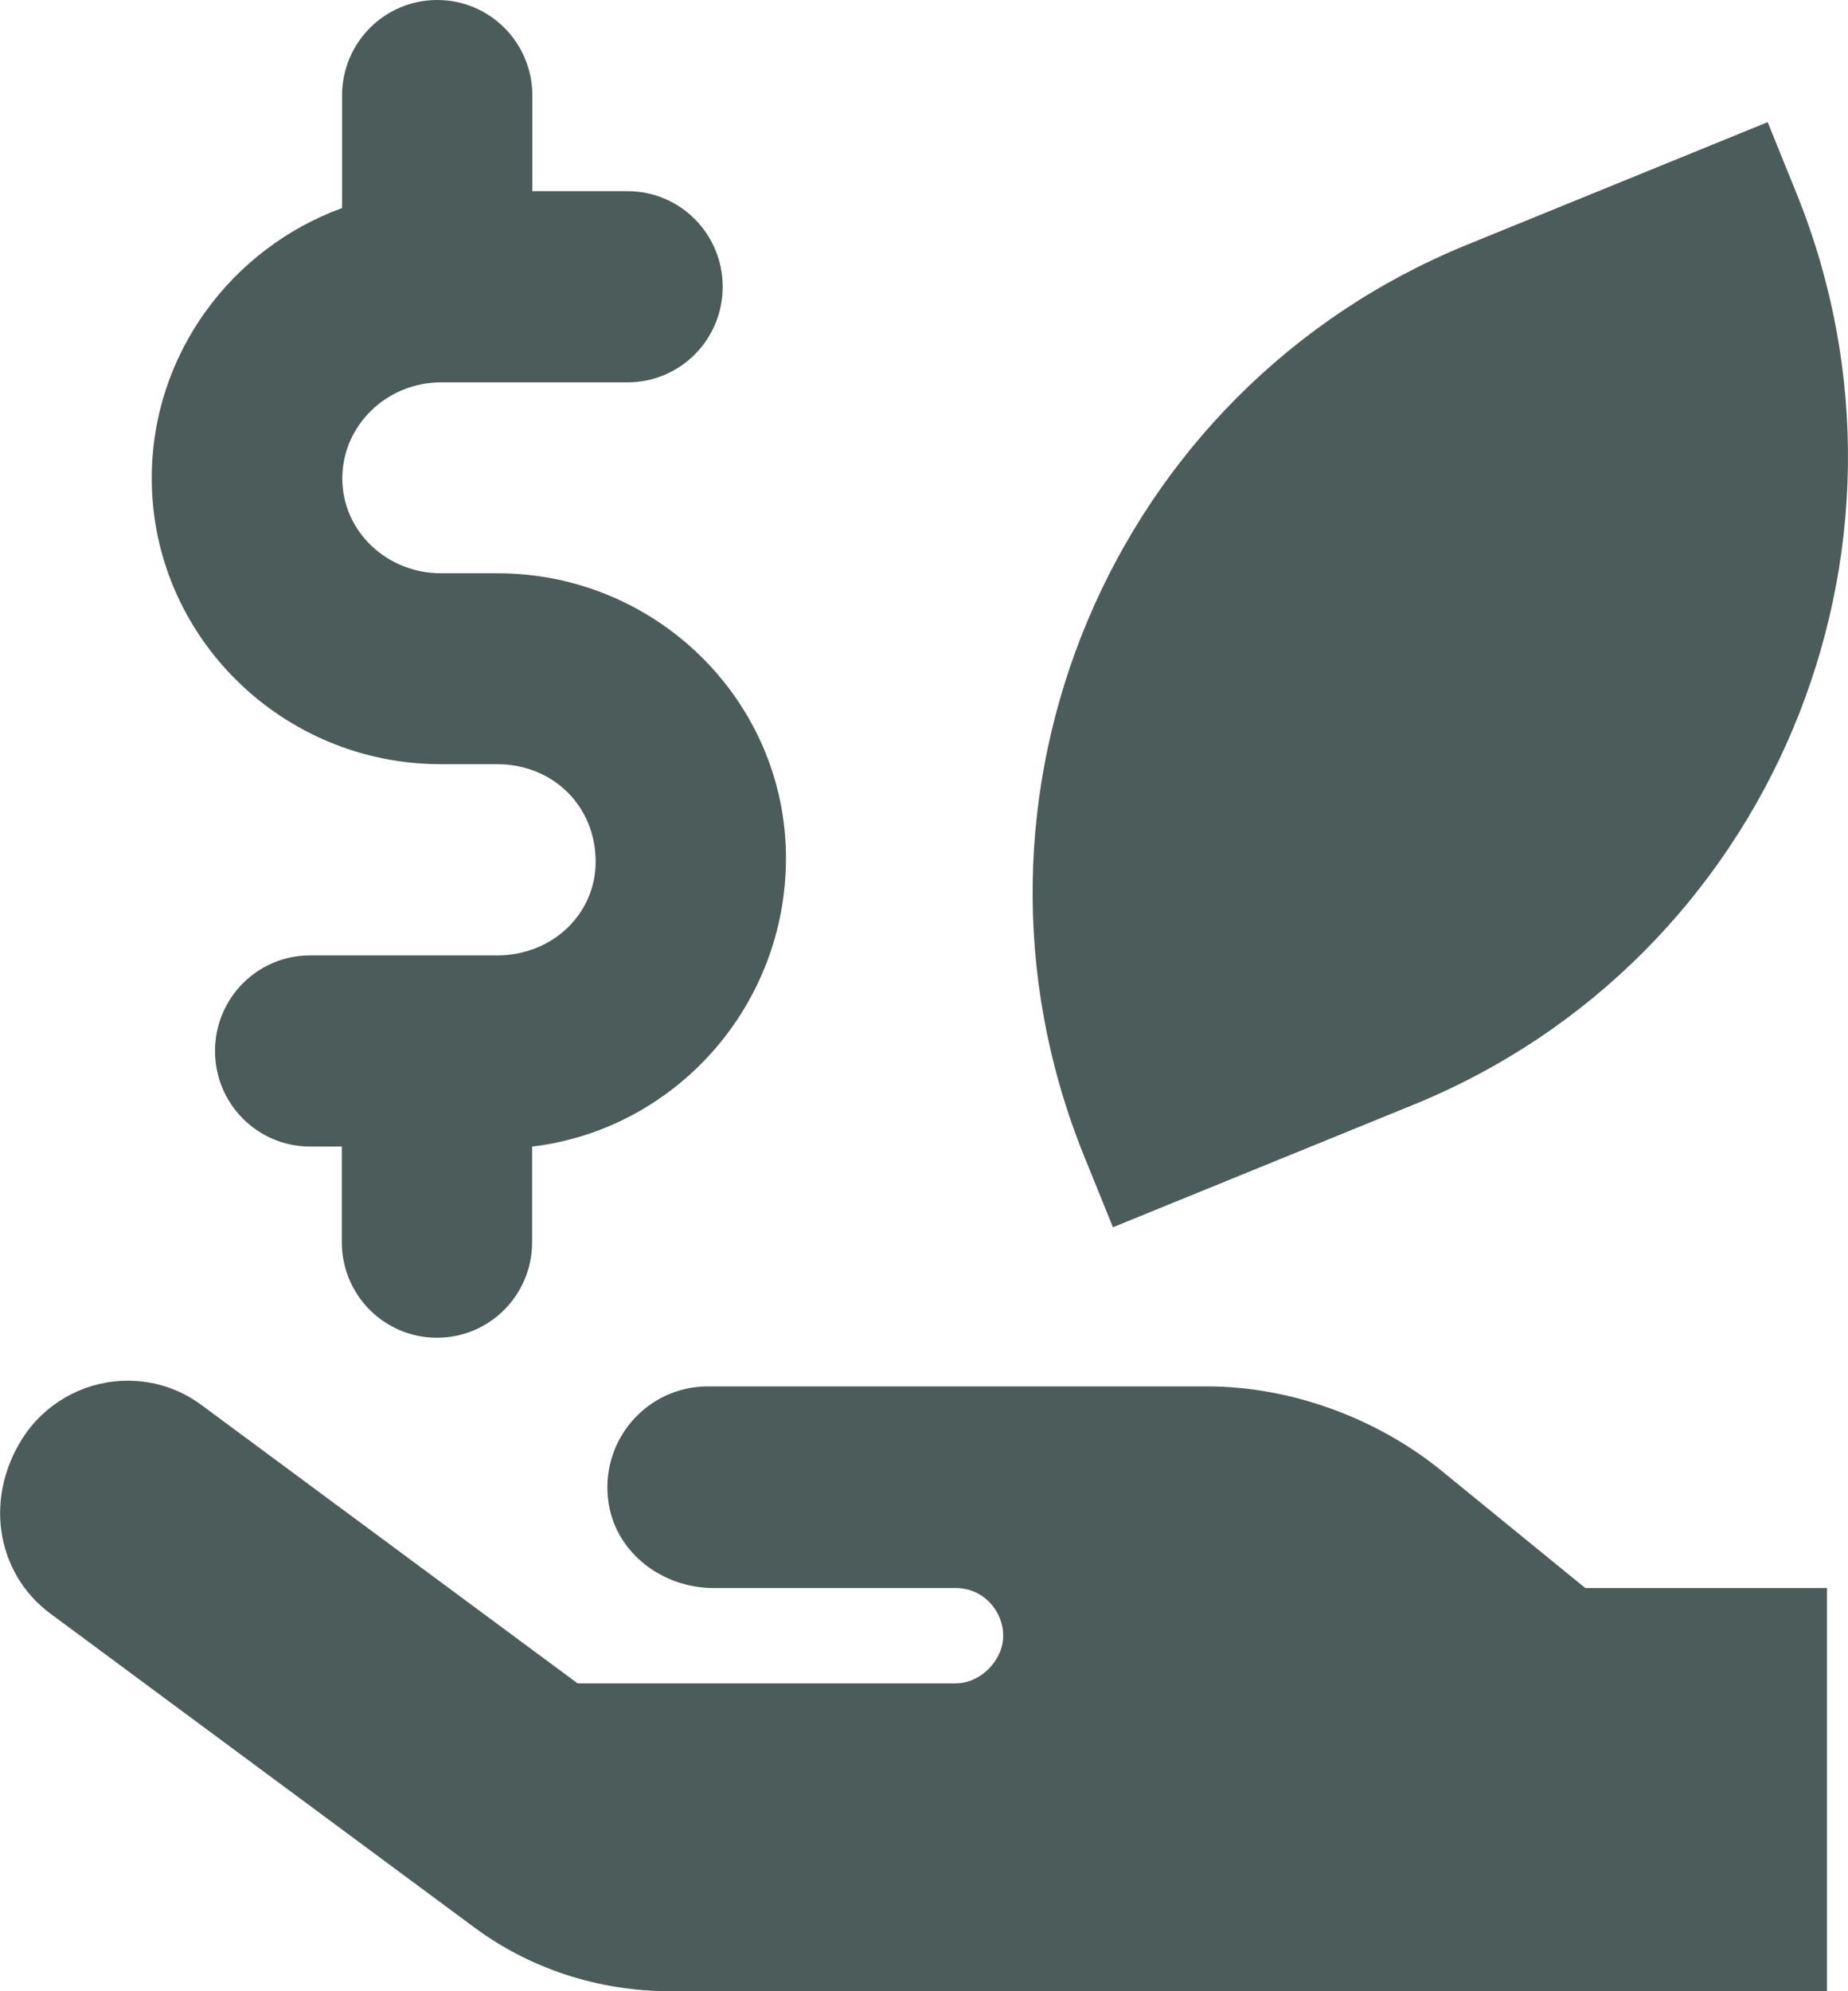
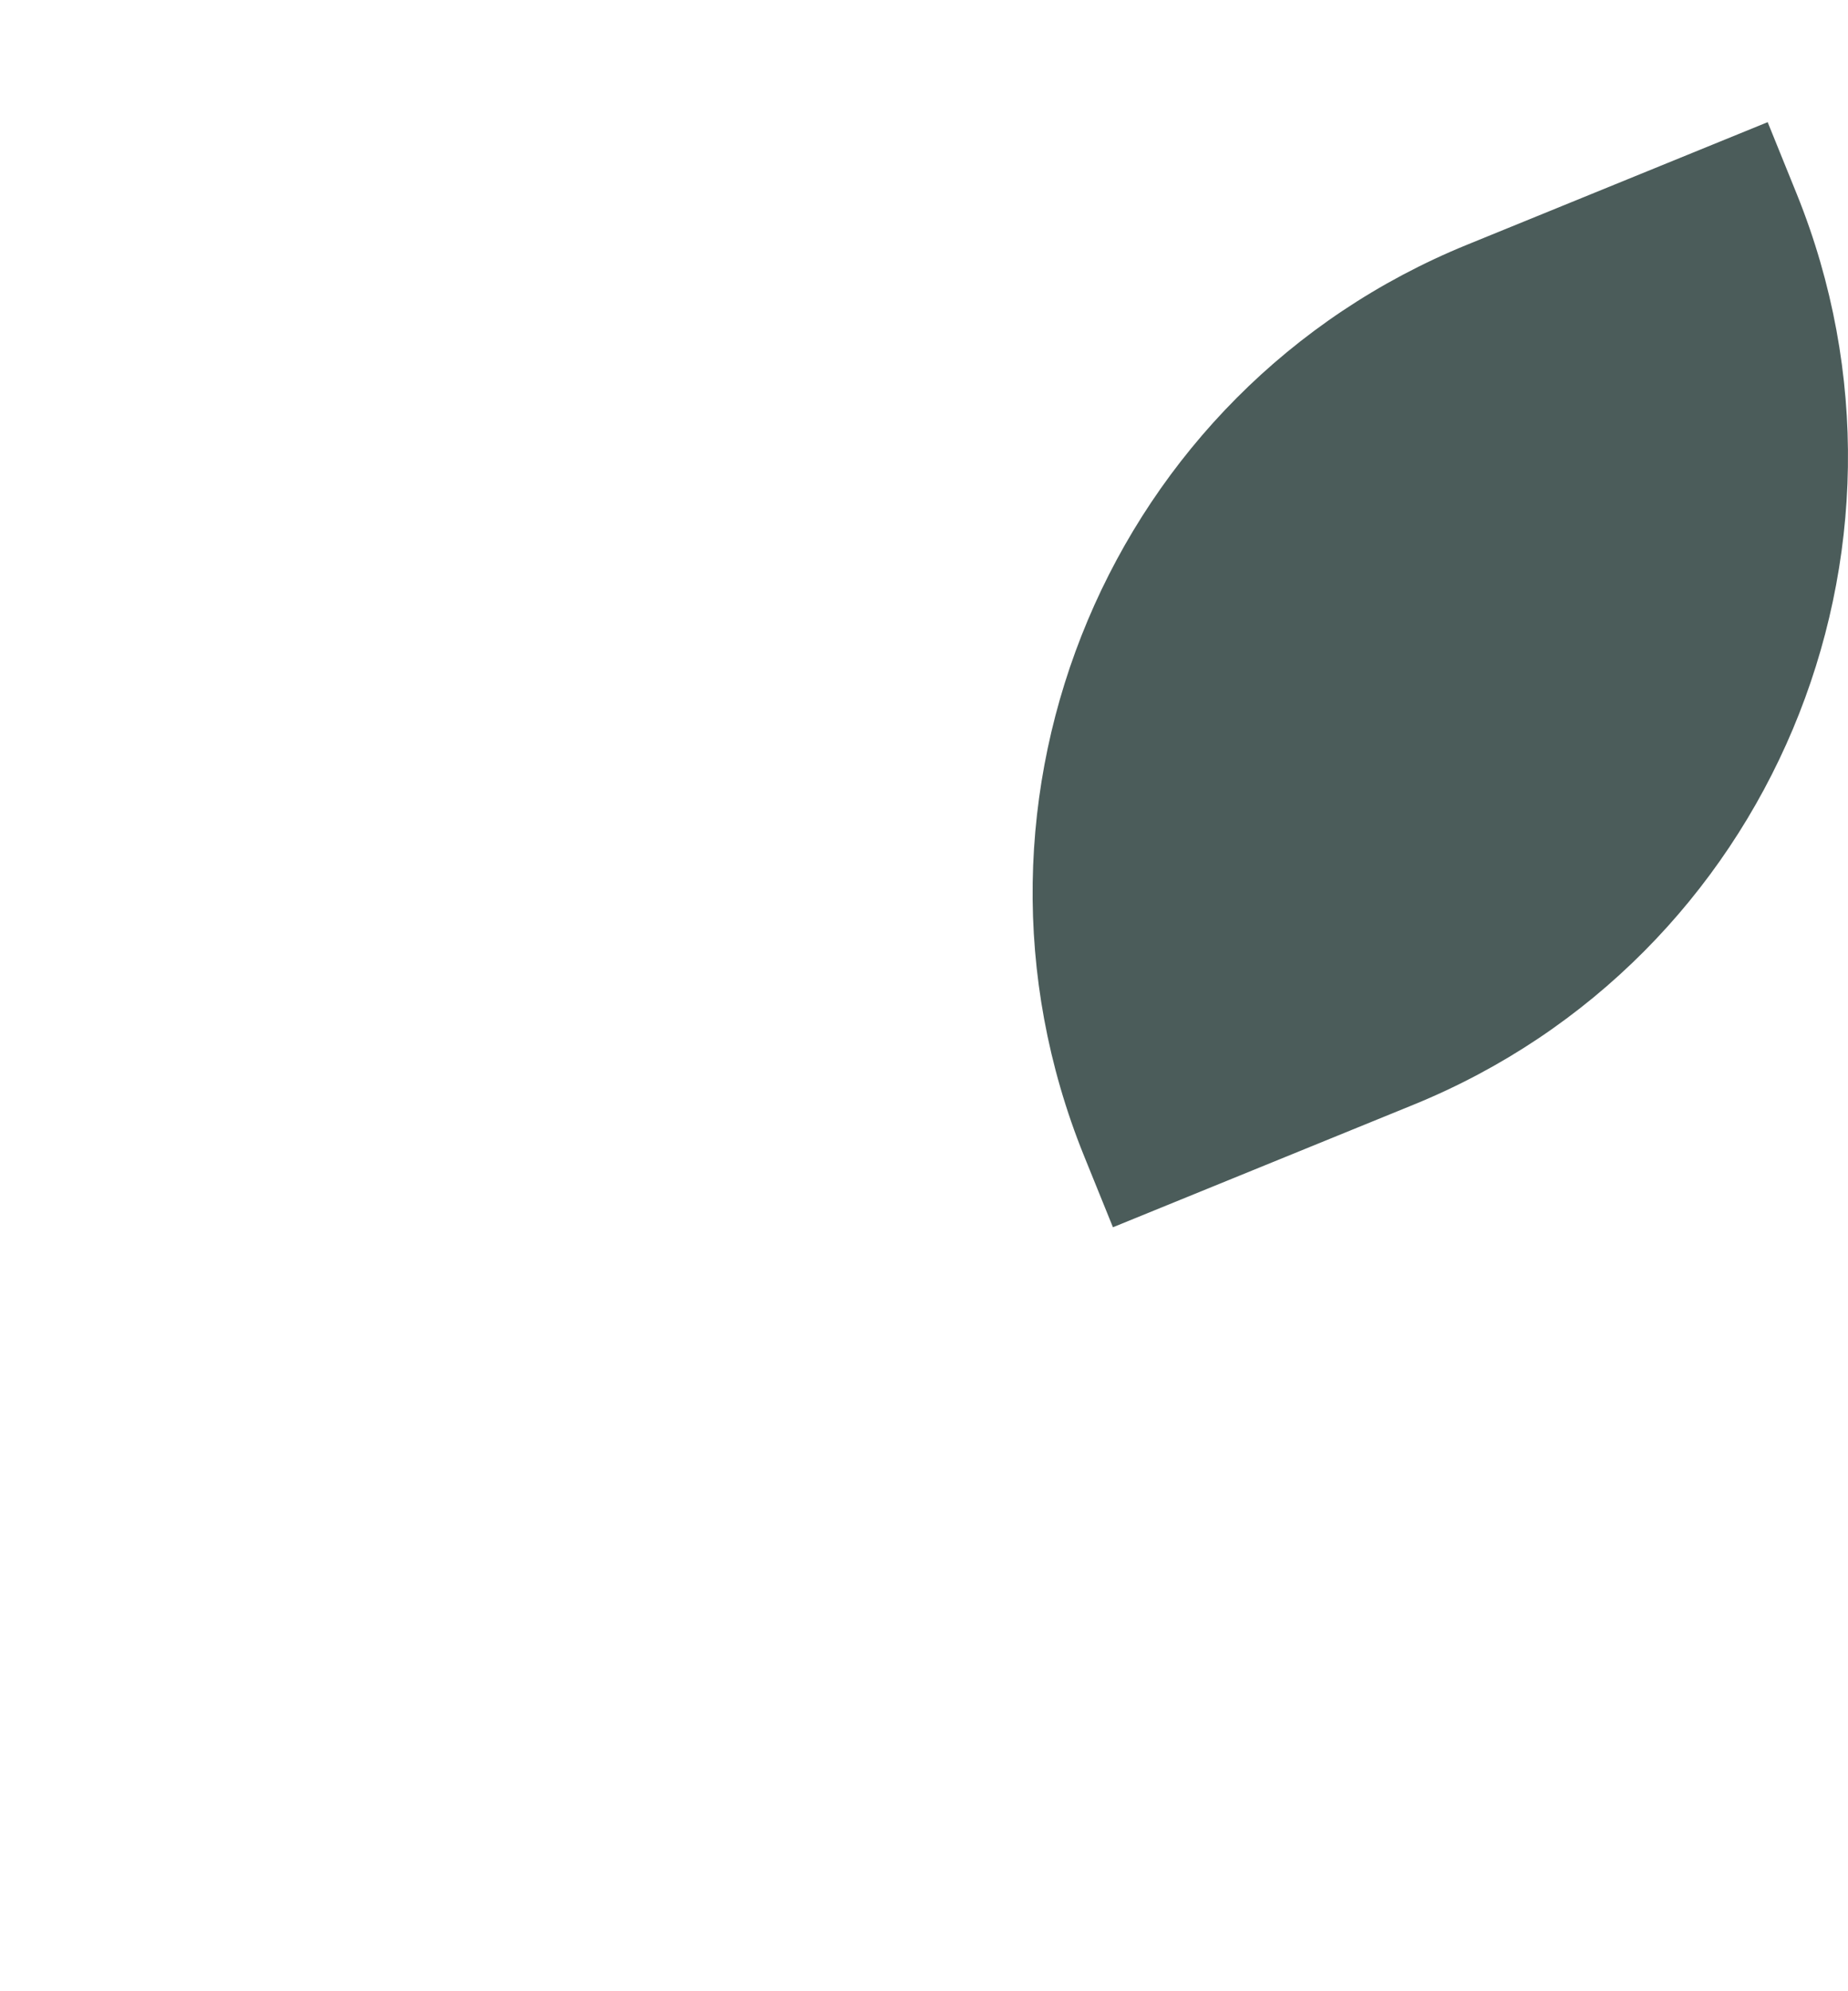
<svg xmlns="http://www.w3.org/2000/svg" width="91" height="98" viewBox="0 0 91 98" fill="none">
  <g clip-path="url(#clip0_828_6931)">
    <path d="M69.616 54.365C87.141 47.216 95.588 27.164 88.48 9.556L87.044 6.012L72.232 12.049C54.707 19.197 46.26 39.249 53.368 56.857L54.804 60.401L69.616 54.365Z" fill="#4B5C5A" />
-     <path d="M26.203 56.429V61.134C26.203 63.737 24.11 65.838 21.518 65.838C18.925 65.838 16.832 63.737 16.832 61.134V56.429H15.274C12.682 56.429 10.588 54.328 10.588 51.725C10.588 49.122 12.682 47.02 15.274 47.02H24.487C27.201 47.02 29.331 44.98 29.331 42.414C29.331 39.652 27.213 37.611 24.487 37.611H21.712C13.874 37.611 7.473 31.306 7.473 23.535C7.473 17.425 11.404 12.22 16.844 10.24V4.704C16.844 2.102 18.937 0 21.53 0C24.122 0 26.215 2.102 26.215 4.704V9.409H30.901C33.493 9.409 35.587 11.511 35.587 14.114C35.587 16.716 33.493 18.818 30.901 18.818H21.724C19.035 18.818 16.856 20.944 16.856 23.547C16.856 26.15 19.047 28.215 21.724 28.215H24.499C32.337 28.215 38.703 34.52 38.703 42.23C38.703 49.538 33.238 55.586 26.215 56.429H26.203Z" fill="#4B5C5A" />
-     <path d="M6.292 67.952C7.57 67.952 8.848 68.343 9.955 69.174L28.442 82.848H47.063C48.281 82.848 49.4 81.724 49.4 80.501C49.4 79.28 48.414 78.155 47.063 78.155H35.124C32.653 78.155 30.378 76.469 29.976 74.025C29.477 70.921 31.85 68.233 34.856 68.233H59.429C63.603 68.233 67.766 69.809 70.882 72.302L78.062 78.155H81.896H89.965V98H86.606H81.896H33.006C29.465 98 26.093 96.888 23.355 94.859L2.495 79.426C-0.256 77.398 -0.84 73.524 1.314 70.482C2.531 68.832 4.393 67.952 6.292 67.952Z" fill="#4B5C5A" />
  </g>
  <defs>
    <clipPath id="clip0_828_6931">
      <rect width="91" height="98" fill="white" />
    </clipPath>
  </defs>
</svg>